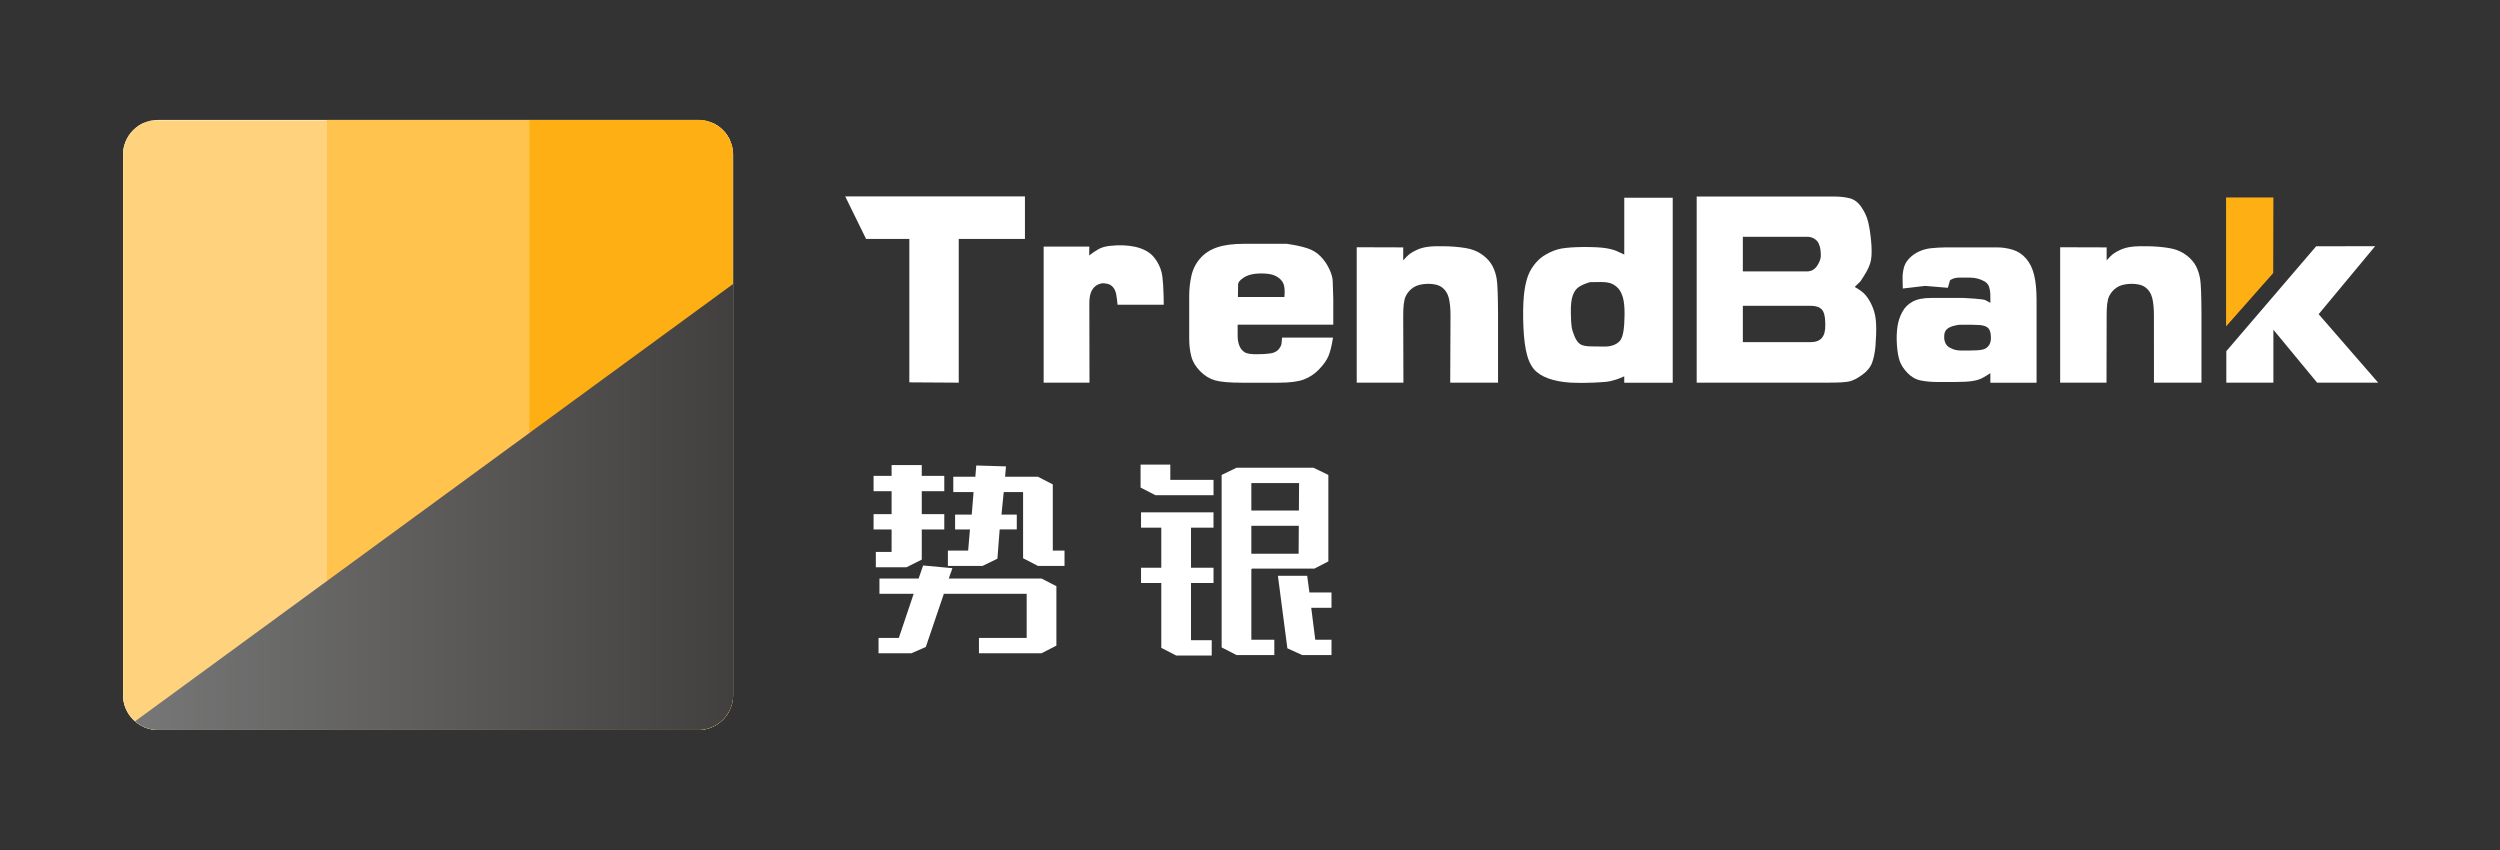
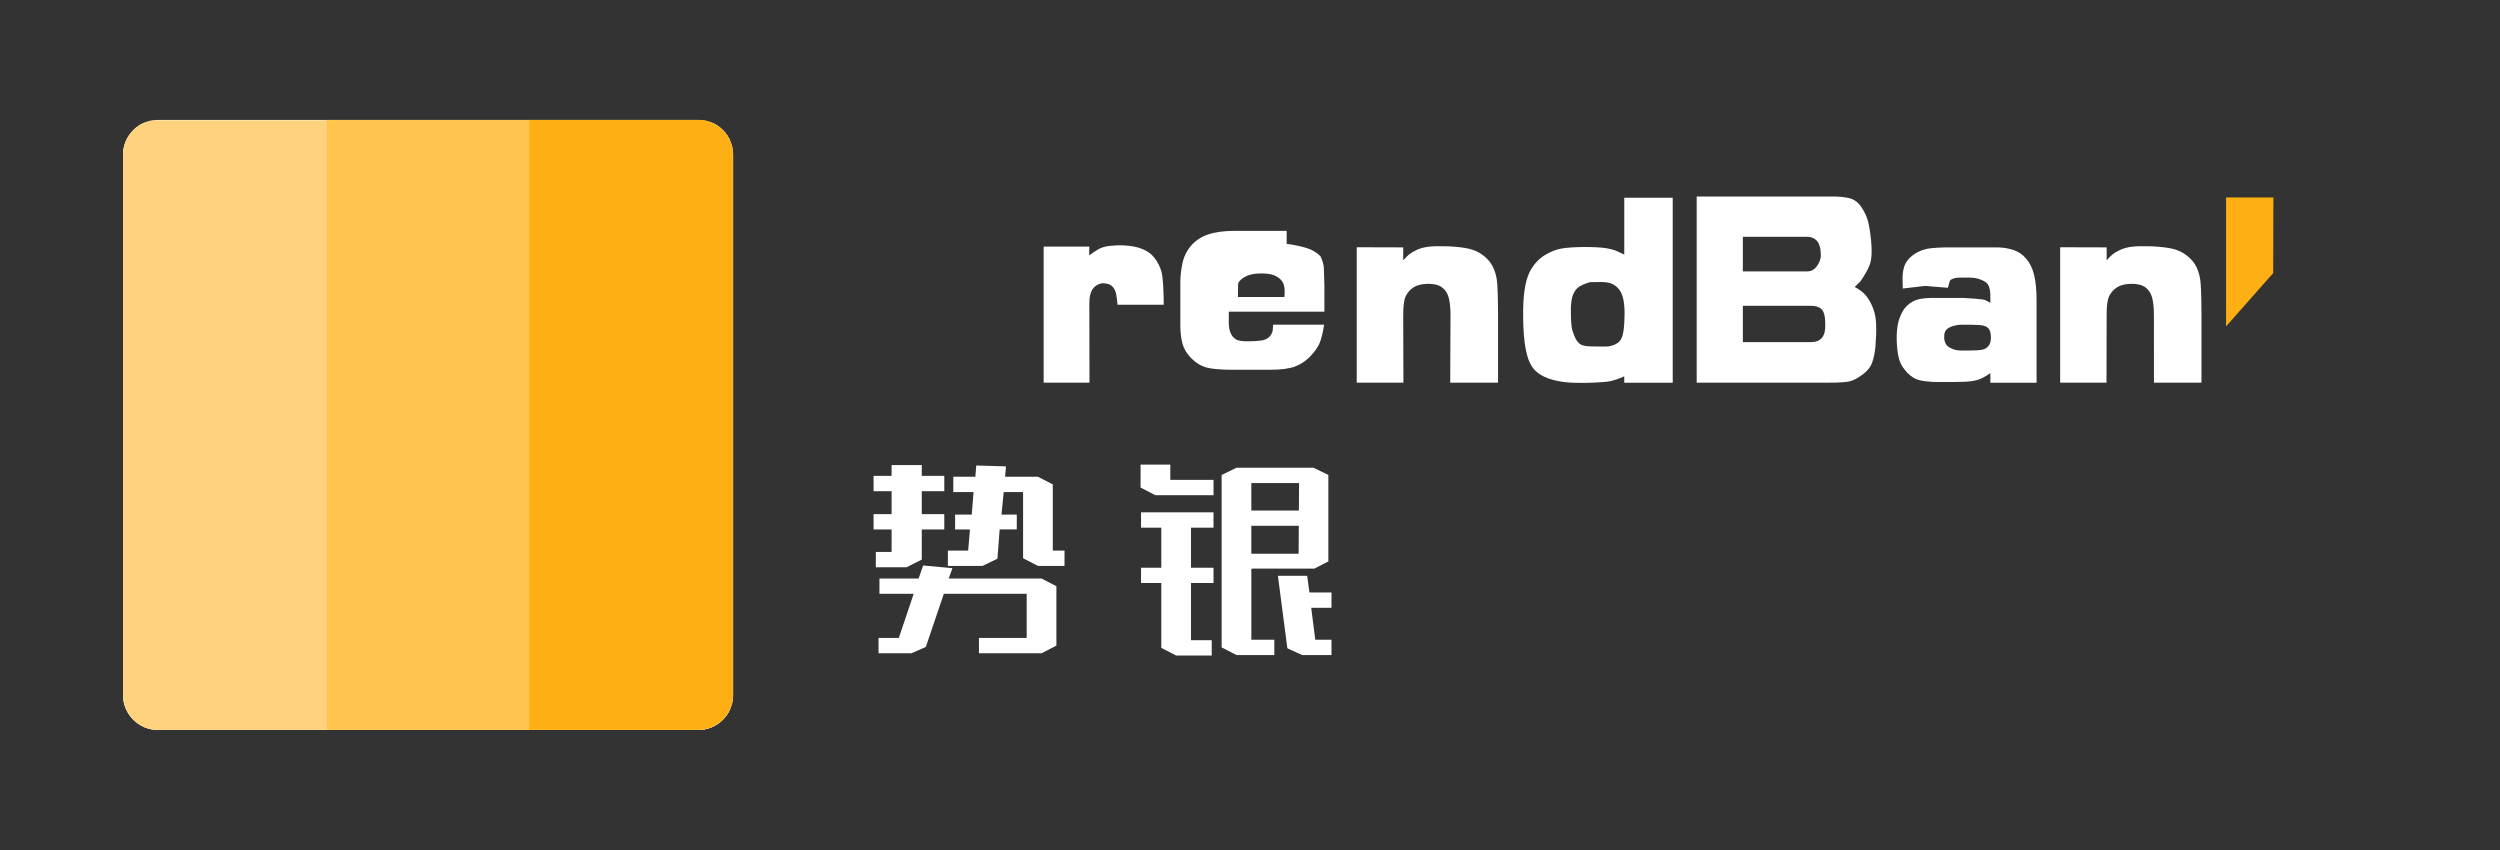
<svg xmlns="http://www.w3.org/2000/svg" xmlns:xlink="http://www.w3.org/1999/xlink" version="1.1" id="图层_1" x="0px" y="0px" viewBox="0 0 1834.4 623.7" style="enable-background:new 0 0 1834.4 623.7;" xml:space="preserve">
  <rect x="0" y="0" width="1834.4" height="623.7" fill="#333333" stroke="none" />
  <style type="text/css">
	.st0{fill:#FEAF13;}
	.st1{fill:#FFFFFF;}
	.st2{fill:#42403E;}
	.st3{clip-path:url(#SVGID_2_);fill:#FFFFFF;}
	.st4{clip-path:url(#SVGID_2_);}
	.st5{opacity:0.85;fill:#FEAF13;}
	.st6{opacity:0.75;fill:#FEAF13;}
	.st7{opacity:0.65;fill:#FEAF13;}
	.st8{opacity:0.55;fill:#FEAF13;}
	.st9{clip-path:url(#SVGID_2_);fill:none;}
	.st10{clip-path:url(#SVGID_2_);fill:url(#SVGID_3_);}
	.st11{clip-path:url(#SVGID_5_);fill:#FFFFFF;}
	.st12{clip-path:url(#SVGID_5_);}
	.st13{clip-path:url(#SVGID_5_);fill:none;}
	.st14{clip-path:url(#SVGID_5_);fill:url(#SVGID_6_);}
	.st15{clip-path:url(#SVGID_8_);fill:#FFFFFF;}
	.st16{clip-path:url(#SVGID_8_);}
	.st17{clip-path:url(#SVGID_8_);fill:none;}
	.st18{clip-path:url(#SVGID_8_);fill:url(#SVGID_9_);}
	.st19{clip-path:url(#SVGID_11_);fill:#FFFFFF;}
	.st20{clip-path:url(#SVGID_11_);}
	.st21{clip-path:url(#SVGID_11_);fill:none;}
	.st22{clip-path:url(#SVGID_11_);fill:url(#SVGID_12_);}
	.st23{clip-path:url(#SVGID_14_);fill:#FFFFFF;}
	.st24{clip-path:url(#SVGID_14_);}
	.st25{clip-path:url(#SVGID_14_);fill:none;}
	.st26{clip-path:url(#SVGID_14_);fill:url(#SVGID_15_);}
	.st27{clip-path:url(#SVGID_17_);fill:#FFFFFF;}
	.st28{clip-path:url(#SVGID_17_);}
	.st29{clip-path:url(#SVGID_17_);fill:none;}
	.st30{clip-path:url(#SVGID_17_);fill:url(#SVGID_18_);}
	.st31{clip-path:url(#SVGID_20_);fill:#FFFFFF;}
	.st32{clip-path:url(#SVGID_20_);}
	.st33{fill:url(#SVGID_21_);}
	.st34{opacity:0.85;clip-path:url(#SVGID_20_);}
	.st35{fill:url(#SVGID_22_);}
	.st36{opacity:0.75;clip-path:url(#SVGID_20_);}
	.st37{fill:url(#SVGID_23_);}
	.st38{opacity:0.65;clip-path:url(#SVGID_20_);}
	.st39{fill:url(#SVGID_24_);}
	.st40{opacity:0.55;clip-path:url(#SVGID_20_);}
	.st41{fill:url(#SVGID_25_);}
	.st42{clip-path:url(#SVGID_20_);fill:none;}
	.st43{fill:none;stroke:#FFFFFF;stroke-width:900;stroke-miterlimit:10;stroke-dasharray:19.836,19.836;}
	.st44{opacity:0.75;clip-path:url(#SVGID_27_);fill:#FEAF13;}
	.st45{clip-path:url(#SVGID_27_);}
	.st46{fill:url(#SVGID_28_);}
	.st47{fill:url(#SVGID_29_);}
	.st48{fill:url(#SVGID_30_);}
	.st49{fill:url(#SVGID_31_);}
	.st50{fill:url(#SVGID_32_);}
	.st51{fill:url(#SVGID_33_);}
	.st52{clip-path:url(#SVGID_27_);fill:url(#SVGID_34_);}
	.st53{clip-path:url(#SVGID_36_);}
	.st54{clip-path:url(#SVGID_36_);fill:url(#SVGID_37_);}
	.st55{clip-path:url(#SVGID_39_);}
	.st56{clip-path:url(#SVGID_39_);fill:url(#SVGID_40_);}
	.st57{fill:#606060;}
	.st58{clip-path:url(#SVGID_42_);}
	.st59{clip-path:url(#SVGID_42_);fill:url(#SVGID_43_);}
	.st60{clip-path:url(#SVGID_45_);fill:#FEAF13;}
	.st61{opacity:0.75;clip-path:url(#SVGID_45_);fill:#FEAF13;}
	.st62{clip-path:url(#SVGID_45_);}
	.st63{fill:url(#SVGID_46_);}
	.st64{fill:url(#SVGID_47_);}
	.st65{fill:url(#SVGID_48_);}
	.st66{fill:url(#SVGID_49_);}
	.st67{clip-path:url(#SVGID_45_);fill:url(#SVGID_50_);}
	.st68{fill:none;stroke:#D22D2E;stroke-width:10;stroke-miterlimit:10;}
</style>
-   <polygon class="st1" points="752.06,144.11 752.06,175.31 703.48,175.31 703.48,280.78 667.23,280.55 667.23,175.31 635.48,175.31   620.19,144.11 " />
  <path class="st1" d="M765.77,180.94h33.53l-0.1,6.51c2.14-1.68,4.36-3.19,6.66-4.52c2.3-1.33,5.17-2.17,8.6-2.53  c3.43-0.36,6.62-0.49,9.57-0.39c2.95,0.1,5.89,0.45,8.84,1.07c2.95,0.62,5.83,1.7,8.65,3.26c2.82,1.55,5.3,4.07,7.43,7.53  c2.14,3.47,3.45,7.11,3.94,10.93c0.49,3.82,0.79,8.62,0.92,14.38l0.1,6.41H820c-0.26-2.98-0.58-5.51-0.97-7.58  c-0.39-2.07-1.13-3.79-2.23-5.15c-1.1-1.36-2.51-2.23-4.23-2.62c-1.72-0.39-3.19-0.49-4.42-0.29c-2.85,0.58-5.04,2.06-6.56,4.42  c-1.52,2.37-2.28,5.65-2.28,9.86l0.11,58.54h-33.63V180.94z" />
-   <path class="st1" d="M944.1,178.9c5.7,0.8,10.59,1.83,14.67,3.1c4.08,1.27,7.48,3.3,10.2,6.1c2.72,2.8,4.89,5.97,6.51,9.5  c1.62,3.54,2.43,6.57,2.43,9.1l0.39,12.4v19.11h-70.16v8.2c0,2.67,0.4,5.05,1.22,7.15c0.81,2.1,2.09,3.72,3.84,4.85  c1.75,1.14,4.99,1.63,9.72,1.5c3.3,0,6.32-0.18,9.04-0.55c2.72-0.37,4.79-1.37,6.22-3c1.42-1.63,2.17-3.32,2.24-5.05l0.29-3.6h37.41  c-0.97,6.07-2.11,10.62-3.4,13.66c-1.3,3.04-3.58,6.25-6.85,9.65c-3.27,3.4-7.01,5.89-11.22,7.45c-4.21,1.57-10.37,2.35-18.46,2.35  h-26.63c-9.27,0-15.9-0.57-19.92-1.7c-4.02-1.13-7.68-3.37-10.98-6.7c-3.3-3.33-5.48-6.95-6.51-10.85  c-1.04-3.9-1.56-8.29-1.56-13.16v-31.61c0-4.6,0.52-9.32,1.56-14.16c1.03-4.83,3.14-9.12,6.32-12.85c3.17-3.73,7.34-6.49,12.49-8.25  c5.15-1.77,11.74-2.65,19.78-2.65H944.1z M942.45,217.92c0.32-3.27,0.24-6.02-0.24-8.25c-0.49-2.23-1.78-4.15-3.89-5.75  c-2.11-1.6-4.62-2.58-7.53-2.95c-2.91-0.37-5.99-0.42-9.23-0.15c-3.63,0.34-6.67,1.32-9.13,2.95c-2.46,1.63-4.11,3.32-3.98,5.46  l-0.1,8.7H942.45z" />
+   <path class="st1" d="M944.1,178.9c5.7,0.8,10.59,1.83,14.67,3.1c4.08,1.27,7.48,3.3,10.2,6.1c1.62,3.54,2.43,6.57,2.43,9.1l0.39,12.4v19.11h-70.16v8.2c0,2.67,0.4,5.05,1.22,7.15c0.81,2.1,2.09,3.72,3.84,4.85  c1.75,1.14,4.99,1.63,9.72,1.5c3.3,0,6.32-0.18,9.04-0.55c2.72-0.37,4.79-1.37,6.22-3c1.42-1.63,2.17-3.32,2.24-5.05l0.29-3.6h37.41  c-0.97,6.07-2.11,10.62-3.4,13.66c-1.3,3.04-3.58,6.25-6.85,9.65c-3.27,3.4-7.01,5.89-11.22,7.45c-4.21,1.57-10.37,2.35-18.46,2.35  h-26.63c-9.27,0-15.9-0.57-19.92-1.7c-4.02-1.13-7.68-3.37-10.98-6.7c-3.3-3.33-5.48-6.95-6.51-10.85  c-1.04-3.9-1.56-8.29-1.56-13.16v-31.61c0-4.6,0.52-9.32,1.56-14.16c1.03-4.83,3.14-9.12,6.32-12.85c3.17-3.73,7.34-6.49,12.49-8.25  c5.15-1.77,11.74-2.65,19.78-2.65H944.1z M942.45,217.92c0.32-3.27,0.24-6.02-0.24-8.25c-0.49-2.23-1.78-4.15-3.89-5.75  c-2.11-1.6-4.62-2.58-7.53-2.95c-2.91-0.37-5.99-0.42-9.23-0.15c-3.63,0.34-6.67,1.32-9.13,2.95c-2.46,1.63-4.11,3.32-3.98,5.46  l-0.1,8.7H942.45z" />
  <path class="st1" d="M1099.2,280.78h-35.09l0.21-49.4c0-5.44-0.45-9.8-1.35-13.07c-0.9-3.27-2.56-5.78-5-7.53  c-2.44-1.75-5.93-2.59-10.47-2.53c-4.49,0.13-7.96,1.02-10.43,2.67c-2.47,1.65-4.34,3.81-5.62,6.46c-1.28,2.66-1.89,7.55-1.83,14.67  l0.15,48.72h-34.26l0-99.35l34.11,0.1v9.52c1.75-2.01,3.28-3.53,4.57-4.57c1.3-1.03,3.16-2.1,5.6-3.21c2.43-1.1,5.24-1.85,8.42-2.23  c3.18-0.39,7.98-0.49,14.4-0.29c6.75,0.32,12,0.96,15.77,1.89c3.76,0.94,7.13,2.58,10.12,4.91c2.98,2.33,5.22,4.94,6.71,7.82  c1.49,2.88,2.51,6.12,3.06,9.72c0.55,3.6,0.86,12,0.93,25.22L1099.2,280.78z" />
  <path class="st1" d="M1191.81,145.09h35.57l0,135.76h-35.57l0-4.72c-2.07,0.93-3.78,1.62-5.1,2.08c-1.33,0.46-3.01,0.94-5.05,1.44  c-2.04,0.5-6.01,0.86-11.9,1.09c-5.9,0.23-10.4,0.28-13.51,0.15c-5.96-0.06-11.47-0.76-16.52-2.08c-5.05-1.32-9.12-3.29-12.2-5.91  c-3.08-2.61-5.38-6.58-6.9-11.91c-1.52-5.33-2.46-12.41-2.82-21.24c-0.36-8.84-0.24-16.36,0.34-22.58c0.78-8.4,2.54-14.91,5.3-19.51  c2.75-4.6,6.2-8.14,10.35-10.62c4.14-2.48,8.19-4.05,12.15-4.71c3.95-0.66,9.39-1.03,16.33-1.09c7.13,0,12.44,0.28,15.94,0.84  c3.5,0.56,6.25,1.31,8.26,2.23l5.34,2.48V145.09z M1166.74,207.03c-3.05,0.86-5.62,1.92-7.73,3.18c-2.11,1.26-3.73,3.34-4.86,6.25  c-1.13,2.91-1.64,7.35-1.51,13.3c0.06,4.7,0.26,8.08,0.58,10.13c0.32,2.05,1.05,4.42,2.19,7.1c1.13,2.68,2.53,4.55,4.18,5.61  c1.65,1.06,4.52,1.59,8.6,1.59l8.94,0.1c2.46,0.07,4.71-0.28,6.75-1.04c2.04-0.76,3.64-1.84,4.81-3.23s2.01-3.71,2.53-6.95  c0.52-3.24,0.79-7.4,0.83-12.46c0.03-5.06-0.37-9.15-1.21-12.26c-0.84-2.91-1.98-5.15-3.4-6.7c-1.43-1.55-3.06-2.73-4.91-3.52  c-1.85-0.79-4.46-1.19-7.82-1.19L1166.74,207.03z" />
  <path class="st1" d="M1244.97,144.21h100.75c4.38,0,8.23,0.43,11.57,1.29c3.33,0.86,6.17,3.01,8.51,6.44  c2.34,3.44,3.98,6.97,4.9,10.6c0.93,3.63,1.67,8.31,2.22,14.02c0.55,5.71,0.55,10.36,0,13.92c-0.99,6.01-5.34,12.2-7.79,15.94  l-4.23,4.15c3.82,2.11,6.54,4.14,8.29,6.35c2.07,2.61,3.52,5.16,4.97,8.7c1.45,3.53,2.27,7.58,2.45,12.14  c0.19,4.56,0.03,9.98-0.46,16.25c-0.43,4.69-1.25,8.71-2.45,12.04c-1.2,3.34-3.62,6.33-7.26,8.97c-3.64,2.64-6.82,4.26-9.53,4.86  c-2.72,0.6-7.71,0.89-14.99,0.89h-96.96V144.21z M1278.83,173.75v25.37h47.28c3.02,0,5.47-1.42,7.35-4.26  c1.88-2.84,2.74-5.48,2.59-7.92c-0.15-2.44-0.07-5.05-1.56-8.23c-1.48-3.17-4.84-4.96-8.3-4.96H1278.83z M1278.83,224.39v26.66  h49.77c3.7,0,6.44-1.04,8.23-3.12c1.79-2.08,2.62-5.37,2.5-9.86c-0.12-2.71-0.01-6.24-1.52-9.44c-1.51-3.2-5.2-4.23-9.21-4.23  H1278.83z" />
  <path class="st1" d="M1396.19,211.71l-0.17-8.13c0-2.78,0.62-6.36,1.34-8.38c0.71-2.02,2.01-3.99,3.89-5.92  c1.88-1.92,4.18-3.51,6.9-4.77c2.72-1.26,5.67-2.05,8.84-2.39c3.17-0.33,6.67-0.53,10.5-0.6h38c3.76,0,7.55,0.58,11.37,1.73  c3.82,1.15,7.11,3.33,9.86,6.53c2.75,3.2,4.71,7.25,5.88,12.17c1.17,4.91,1.75,10.97,1.75,18.16l0,60.73h-33.9l-0.01-7.03  c-2.07,1.39-4.05,2.59-5.93,3.58c-1.88,1-4.29,1.72-7.24,2.19c-2.95,0.46-7.14,0.7-12.58,0.7h-13.31c-4.28,0-8.26-0.36-11.95-1.09  c-3.69-0.73-6.95-2.57-9.77-5.52c-2.82-2.95-4.73-5.87-5.73-8.75c-1.01-2.88-1.69-6.8-2.04-11.74c-0.36-4.94-0.21-9.56,0.44-13.87  c0.58-3.71,1.75-7.19,3.5-10.44c1.75-3.25,4.28-5.77,7.58-7.56c3.3-1.79,7.77-2.68,13.41-2.68h24.1c0.84,0,3.51,0.17,8.02,0.5  c4.5,0.33,7.17,0.73,8.02,1.19l3.5,1.89c0-2.52-0.02-4.66-0.05-6.41c-0.03-1.76-0.33-3.5-0.87-5.22c-0.55-1.72-1.64-3.07-3.26-4.03  c-1.62-0.96-3.35-1.67-5.2-2.14c-1.85-0.46-3.71-0.7-5.59-0.7h-7.97c-1.69,0-3.24,0.28-4.67,0.85c-1.43,0.56-2.14,1.08-2.14,1.54  l-1.46,5.07l-16.71-1.39L1396.19,211.71z M1439.34,257.21h5.64c4.53,0,7.81-0.23,9.81-0.7c2.01-0.46,3.6-1.57,4.76-3.33  c1.17-1.76,1.56-4.33,1.17-7.71c-0.26-1.99-0.79-3.46-1.6-4.43c-0.81-0.96-2.06-1.66-3.74-2.09c-1.68-0.43-4.53-0.65-8.55-0.65  h-7.97c-1.88,0-3.84,0.32-5.88,0.95c-2.04,0.63-3.58,1.46-4.62,2.49c-1.04,1.03-1.62,2.44-1.75,4.23c-0.13,1.79-0.03,3.15,0.29,4.08  c0.39,1.59,1.07,2.85,2.04,3.78c0.97,0.93,2.35,1.72,4.13,2.39C1434.86,256.88,1436.95,257.21,1439.34,257.21" />
  <path class="st1" d="M1615.34,280.78h-34.85l-0.03-49.4c0-5.44-0.45-9.8-1.34-13.07c-0.9-3.27-2.56-5.78-5-7.53  c-2.44-1.75-5.93-2.59-10.48-2.53c-4.49,0.13-7.96,1.02-10.43,2.67c-2.47,1.65-4.34,3.81-5.62,6.46c-1.28,2.66-1.89,7.55-1.82,14.67  l-0.1,48.72h-34.01v-99.35l34.11,0.1v9.52c1.75-2.01,3.28-3.53,4.57-4.57c1.3-1.03,3.16-2.1,5.6-3.21c2.43-1.1,5.24-1.85,8.42-2.23  c3.18-0.39,7.98-0.49,14.4-0.29c6.75,0.32,12,0.96,15.77,1.89c3.76,0.94,7.13,2.58,10.12,4.91c2.98,2.33,5.22,4.94,6.71,7.82  c1.49,2.88,2.51,6.12,3.07,9.72c0.55,3.6,0.86,12,0.92,25.22V280.78z" />
-   <polygon class="st1" points="1633.59,257.66 1699.51,180.71 1668.12,216.91 1699.51,180.71 1742.78,180.64 1701.33,230.53   1745.02,280.79 1700.22,280.79 1668.12,241.94 1668.12,280.79 1633.59,280.79 " />
  <polygon class="st0" points="1667.99,200.35 1668.12,144.88 1633.4,144.88 1633.4,239.49 " />
  <path class="st1" d="M654.22,405v-16.52h-13.22v-11.23h13.22v-16.85h-13.22v-11.23h13.22v-7.93h22.14v7.93h16.52v11.23h-16.52v16.85  h16.52v11.23h-16.52v22.14l-11.23,5.62h-22.47V405H654.22z M679.33,474.71l-10.57,4.63h-24.12v-11.23h14.87l10.9-32.38H645.3v-11.23  h28.75l3.3-9.58l21.48,1.98l-0.66,1.98l-0.99,2.64l-0.99,2.97h0.33l-3.97,11.23L679.33,474.71z M775.15,473.72l-10.9,5.62h-45.93  v-11.23h35.02v-32.38h-61.79l3.64-11.23h69.05l10.9,5.62V473.72z M716.34,341.56l21.81,0.66l-0.66,7.6h0.33l-1.32,11.23l-1.65,16.52  h11.23v10.9h-12.56l-1.65,21.48l-10.9,5.29h-25.44v-11.23h14.87l1.32-15.53h-10.9v-10.9h12.22l1.32-16.52h-14.87v-11.23h16.19  L716.34,341.56z M772.51,404.01h8.59v11.23H761.6l-10.9-5.62v-48.57h-15.53l0.99-11.23h25.44l10.9,5.62V404.01z" />
  <path class="st1" d="M890.43,363.37h-42.62l-10.9-5.62V340.9h21.81v11.23h31.72V363.37z M873.91,387.16v29.41h16.52v11.23h-16.52  v41.96h15.2v11.23h-26.1l-10.9-5.62V427.8h-14.87v-11.23h14.87v-29.41h-14.87v-11.23h53.19v11.23H873.91z M918.19,417.55v51.87  h16.85v11.23h-27.75l-10.9-5.62V348.5l10.9-5.29h56.5l10.9,5.29v63.44l-10.24,5.29h-45.93v0.33H918.19z M918.19,406.32h34.69  l0.33-51.87h-5.29h-29.74v20.15h36.34v11.23h-36.34V406.32z M977,445.97h-14.87l2.97,23.46H977v11.23h-21.48l-10.9-4.96l-6.94-53.19  h21.48l1.65,12.22H977V445.97z" />
  <g>
    <defs>
      <path id="SVGID_7_" d="M512.32,535.62H115.9c-14.1,0-25.64-11.54-25.64-25.64V113.56c0-14.1,11.54-25.64,25.64-25.64h396.43    c14.1,0,25.64,11.54,25.64,25.64v396.43C537.96,524.09,526.42,535.62,512.32,535.62z" />
    </defs>
    <clipPath id="SVGID_2_">
      <use xlink:href="#SVGID_7_" style="overflow:visible;" />
    </clipPath>
    <path class="st3" d="M512.32,535.7H115.9c-14.1,0-25.64-11.54-25.64-25.64V113.63C90.26,99.54,101.8,88,115.9,88h396.43   c14.1,0,25.64,11.54,25.64,25.64v396.43C537.96,524.16,526.42,535.7,512.32,535.7z" />
    <rect x="90.29" y="90.16" class="st3" width="445.32" height="445.32" />
    <g class="st4">
      <rect x="90.32" y="88.31" class="st8" width="149.36" height="447.7" />
      <rect x="388.45" y="88" class="st0" width="149.36" height="447.7" />
      <rect x="239.62" y="88" class="st6" width="149.36" height="447.7" />
    </g>
-     <path class="st9" d="M526.67,535.48h-423.6c-6.21,0-11.29-5.08-11.29-11.29V101.97c0-6.21,5.08-11.29,11.29-11.29h423.6   c6.21,0,11.29,5.08,11.29,11.29V524.2C537.96,530.4,532.88,535.48,526.67,535.48z" />
    <linearGradient id="SVGID_3_" gradientUnits="userSpaceOnUse" x1="90.287" y1="372.024" x2="537.959" y2="372.024">
      <stop offset="0" style="stop-color:#787878" />
      <stop offset="1" style="stop-color:#42403E" />
    </linearGradient>
-     <polygon class="st10" points="90.29,535.7 537.96,208.35 537.96,535.7  " />
  </g>
  <rect x="-639.31" y="-626.76" class="st68" width="3131.08" height="4180.92" />
</svg>